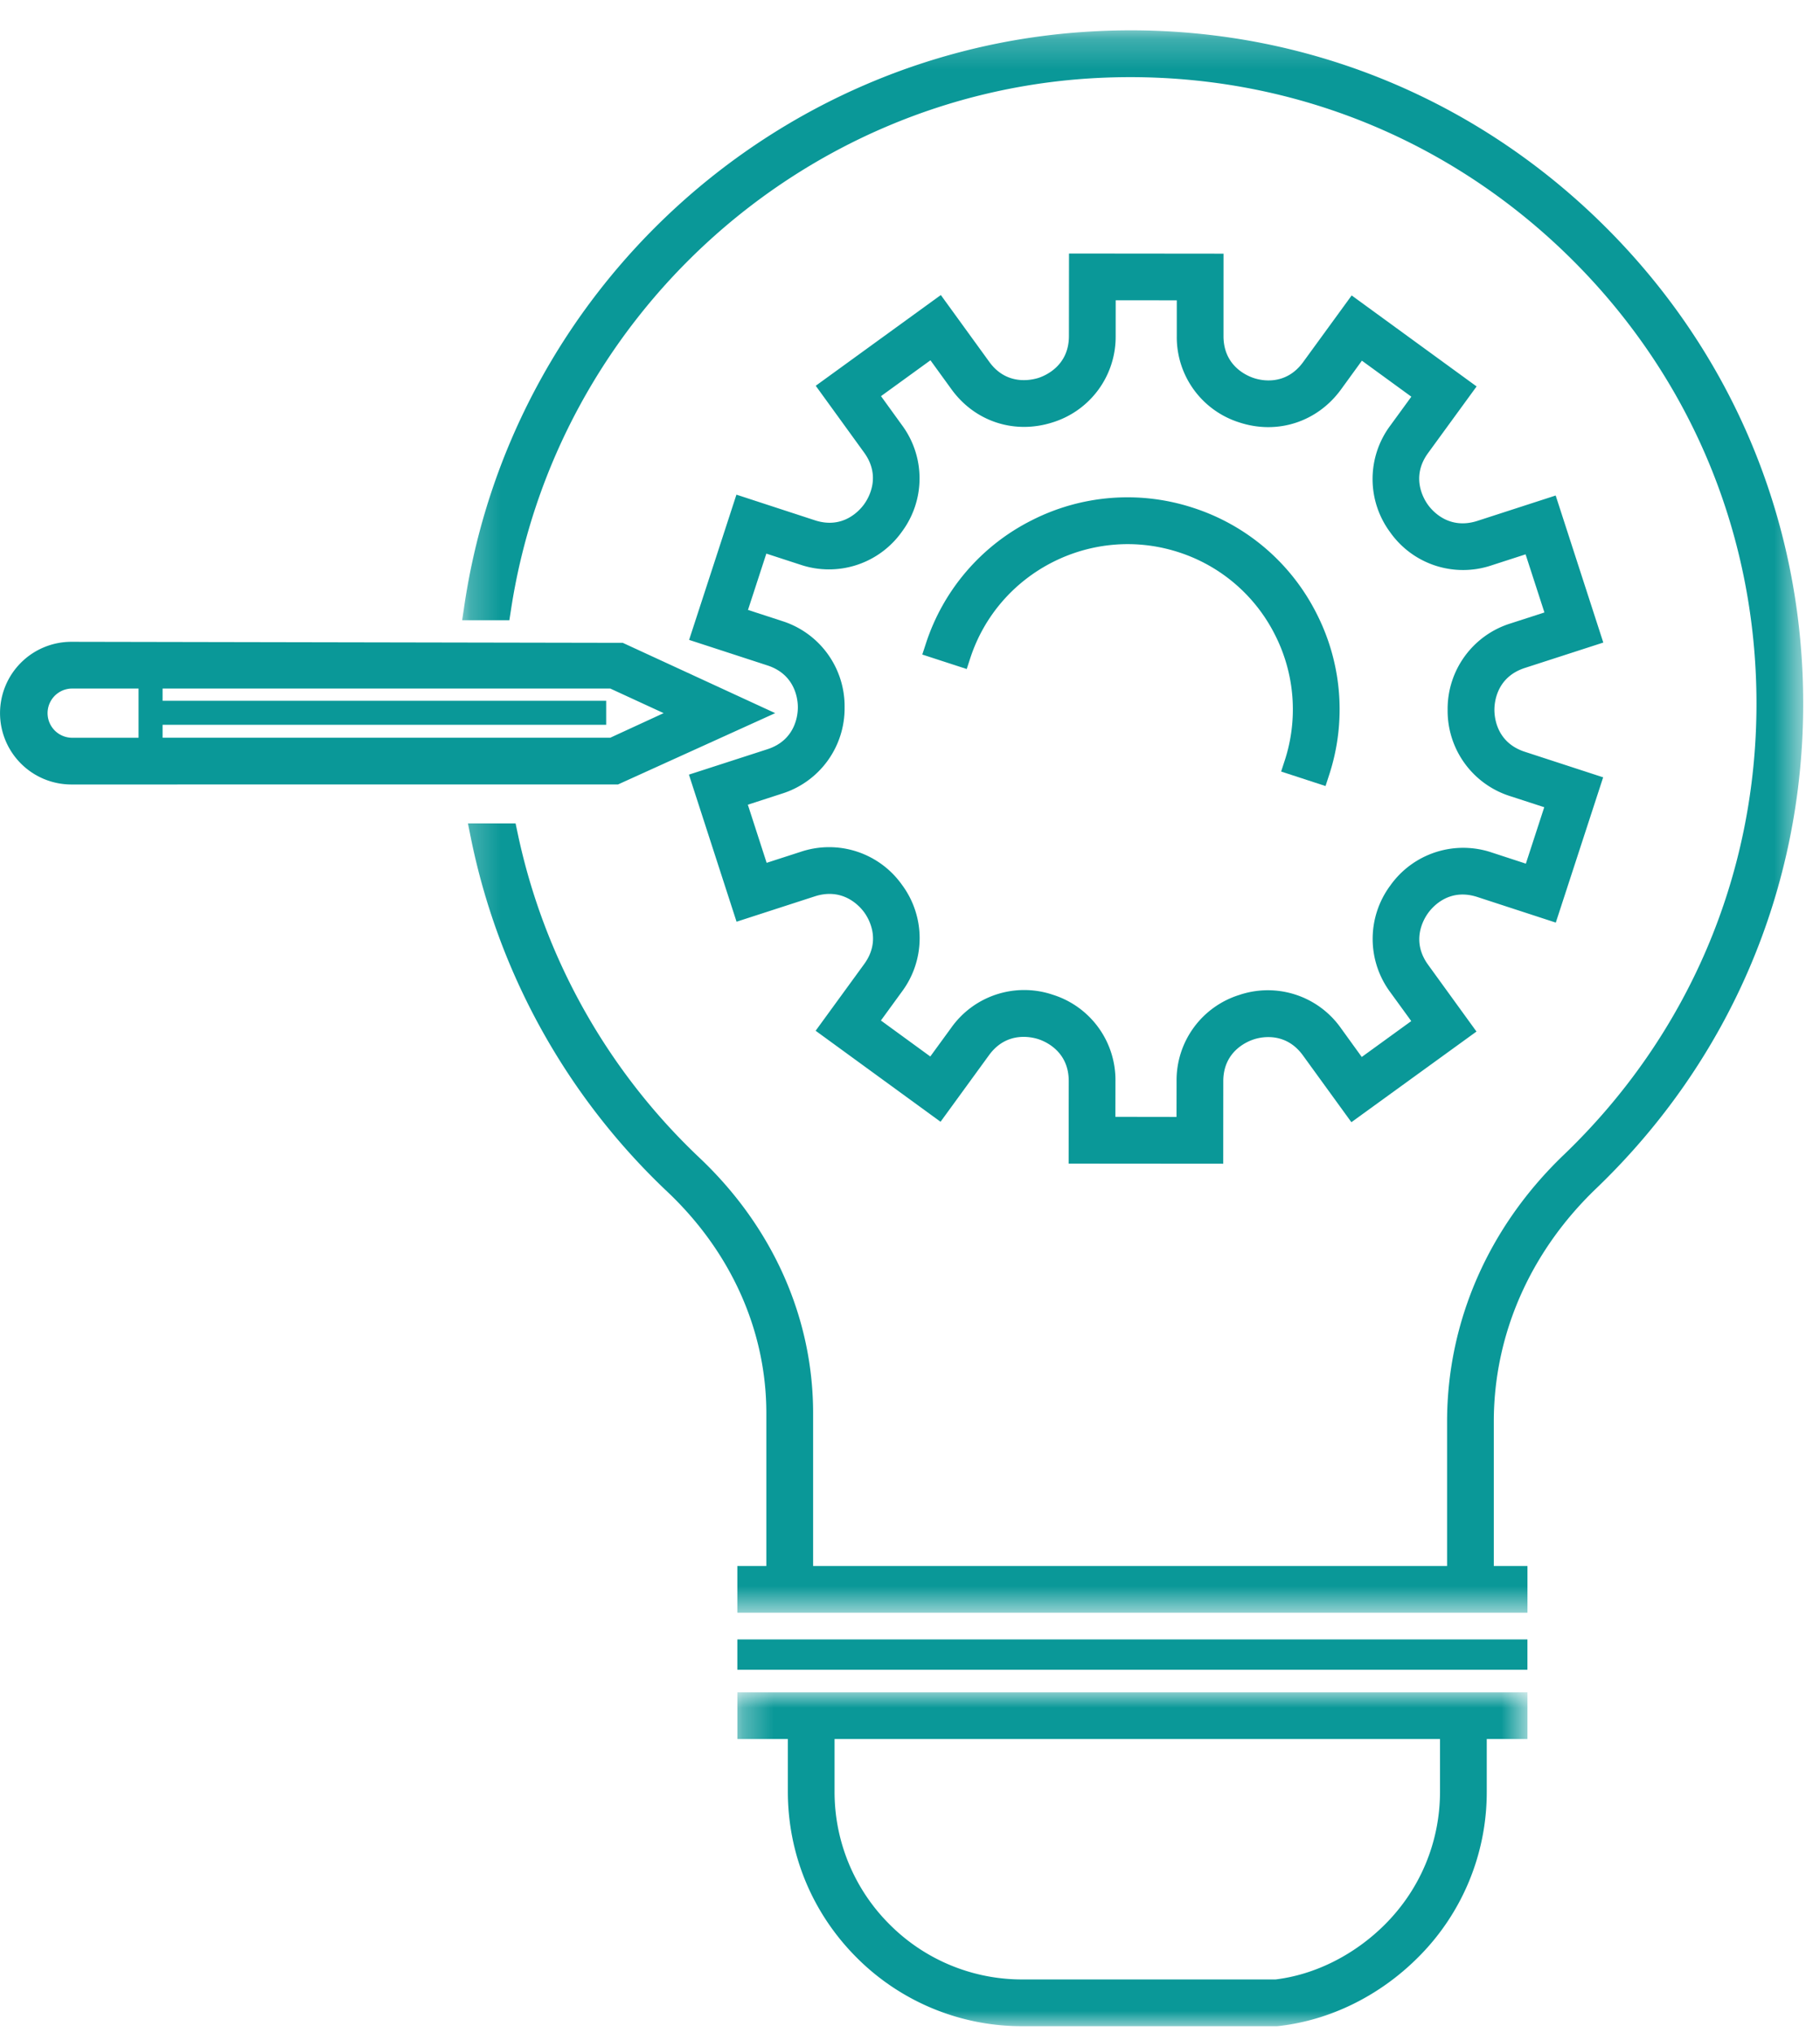
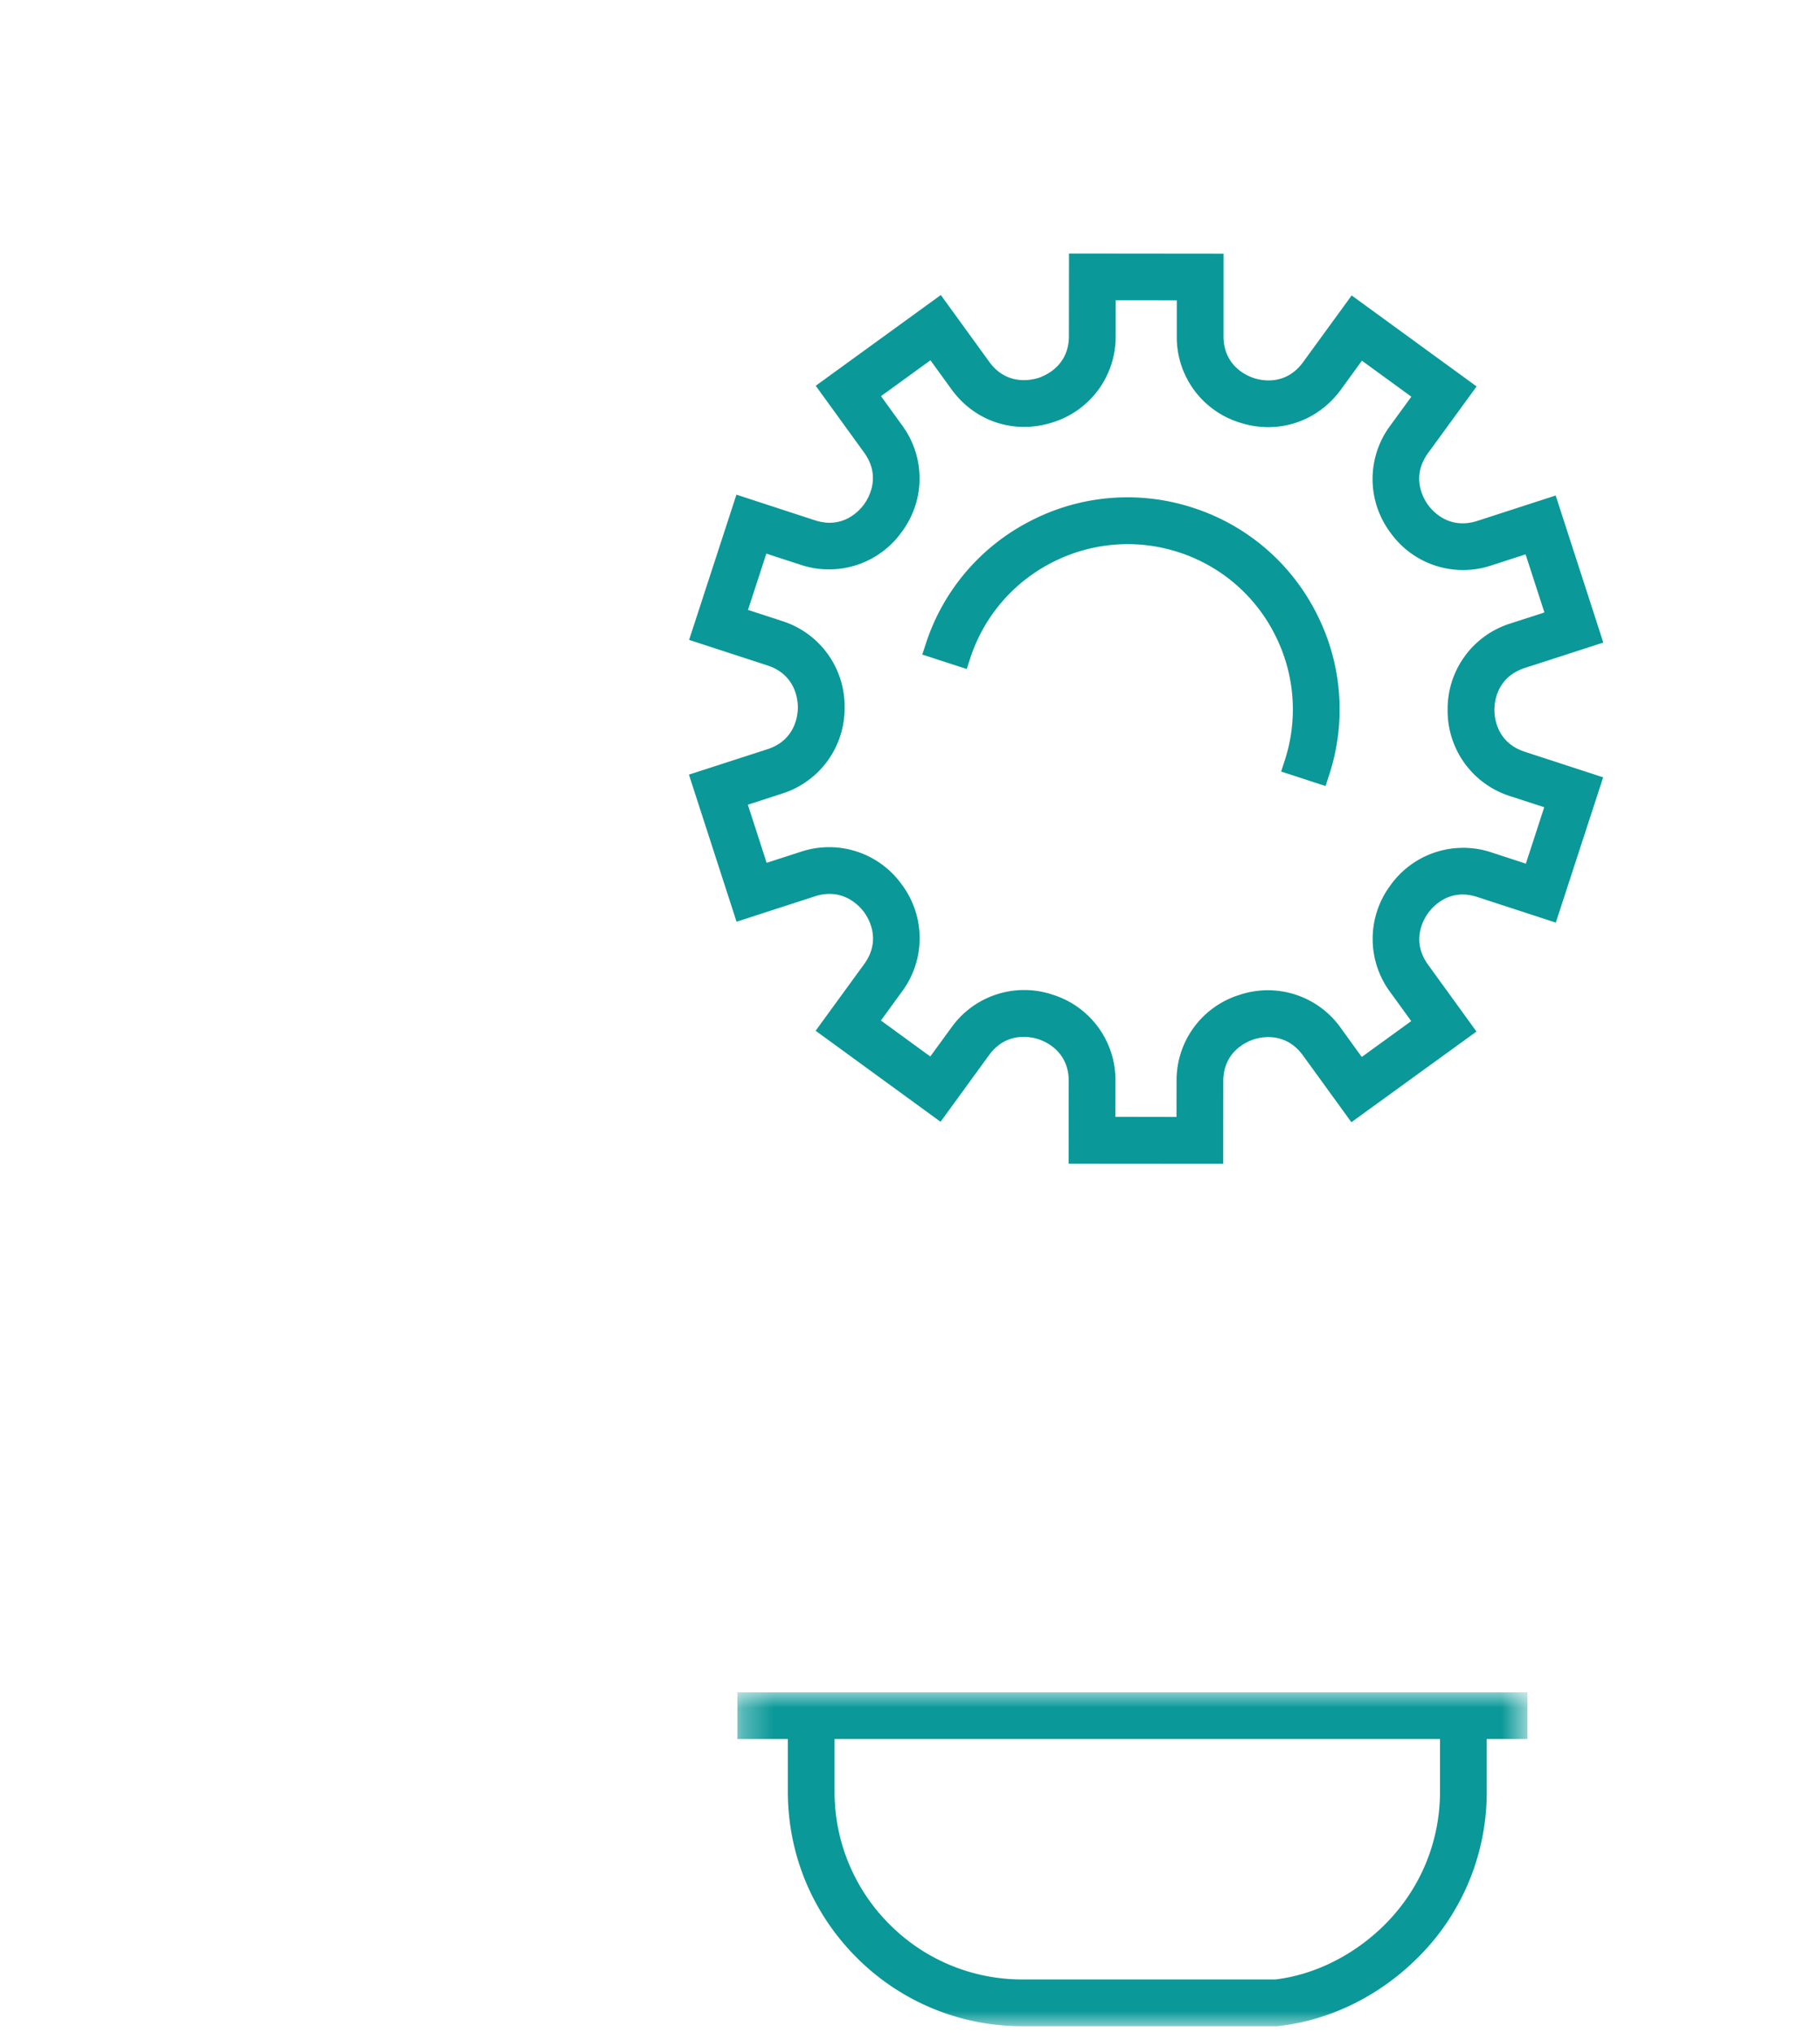
<svg xmlns="http://www.w3.org/2000/svg" xmlns:xlink="http://www.w3.org/1999/xlink" width="60" height="67" viewBox="0 0 60 67">
  <defs>
    <path id="a" d="M.309.994h26.047V12H.309z" />
    <path id="c" d="M.236.216h44.21v52.157H.236z" />
    <path id="e" d="M0 66.784h59.446V1H0z" />
  </defs>
  <g fill="none" fill-rule="evenodd">
    <g transform="translate(24 54.784)">
      <mask id="b" fill="#fff">
        <use xlink:href="#a" />
      </mask>
      <path fill="#0A9898" d="M3.513 2.535h19.96v1.73c0 1.654-.645 3.21-1.814 4.38-1.012 1.011-2.31 1.657-3.607 1.814H9.708a6.157 6.157 0 0 1-4.381-1.814 6.16 6.16 0 0 1-1.814-4.38v-1.73zm-3.204 0h1.664v1.73c0 2.066.805 4.008 2.265 5.47A7.688 7.688 0 0 0 9.708 12h8.39l.066-.006c1.694-.194 3.322-.998 4.583-2.26a7.681 7.681 0 0 0 2.267-5.47V2.535h1.342V.995H.309v1.54z" mask="url(#b)" />
    </g>
    <path fill="#0A9898" d="M31.986 21.695c.932-2.856 4.017-4.42 6.872-3.493a5.414 5.414 0 0 1 3.17 2.713 5.423 5.423 0 0 1 .323 4.16l-.116.355 1.464.478.116-.357a6.941 6.941 0 0 0-.415-5.335 6.944 6.944 0 0 0-4.064-3.478 6.954 6.954 0 0 0-5.334.417 6.948 6.948 0 0 0-3.48 4.062l-.117.357 1.465.477.116-.356z" />
    <path fill="#0A9898" d="M29.731 17.528a2.946 2.946 0 0 0 .003-3.517l-.69-.954 1.63-1.182.691.953c.773 1.07 2.082 1.498 3.345 1.091a2.952 2.952 0 0 0 2.07-2.844l.001-1.178 2.014.002v1.18a2.945 2.945 0 0 0 2.064 2.845c1.254.411 2.567-.016 3.347-1.083l.692-.953 1.63 1.187-.694.952a2.946 2.946 0 0 0-.004 3.517 2.942 2.942 0 0 0 3.343 1.09l1.121-.363.621 1.916-1.122.363a2.95 2.95 0 0 0-2.069 2.844 2.95 2.95 0 0 0 2.065 2.848l1.12.364-.606 1.86-1.12-.366a2.947 2.947 0 0 0-3.346 1.083 2.95 2.95 0 0 0-.004 3.52l.692.952-1.632 1.183-.69-.955a2.947 2.947 0 0 0-3.346-1.09 2.946 2.946 0 0 0-2.069 2.843l-.002 1.178-2.015-.003.002-1.178a2.946 2.946 0 0 0-2.064-2.846 2.947 2.947 0 0 0-3.346 1.083l-.694.952-1.628-1.186.693-.952a2.948 2.948 0 0 0 .004-3.517 2.944 2.944 0 0 0-3.344-1.09l-1.12.362-.62-1.916 1.12-.363a2.947 2.947 0 0 0 2.07-2.843 2.947 2.947 0 0 0-2.065-2.849l-1.12-.365.605-1.856 1.12.365a2.948 2.948 0 0 0 3.347-1.084m-2.869-.38l-2.584-.844-1.56 4.787 2.583.842c.93.304 1.002 1.135 1.002 1.381 0 .248-.074 1.08-1.004 1.381l-2.587.837 1.57 4.848 2.586-.838c.932-.296 1.477.33 1.623.53.145.2.574.914-.002 1.705l-1.6 2.197 4.118 3 1.6-2.198c.577-.79 1.39-.6 1.624-.525.235.077 1.003.403 1.002 1.381l-.003 2.72 5.096.004.002-2.719c.001-.977.77-1.302 1.006-1.379.233-.077 1.047-.262 1.621.53l1.596 2.2L48.675 34l-1.594-2.2c-.576-.794-.145-1.508.001-1.708.145-.2.688-.832 1.624-.526l2.584.843 1.561-4.788-2.585-.843c-.93-.304-1-1.134-1-1.382 0-.247.071-1.077 1.003-1.38l2.587-.837-1.57-4.847-2.586.838c-.933.298-1.478-.328-1.623-.529-.145-.2-.574-.916.001-1.707l1.601-2.197-4.119-2.999-1.6 2.197c-.579.794-1.39.605-1.625.526-.235-.077-1-.403-1-1.382l.001-2.718-5.094-.005-.003 2.72c0 .976-.77 1.302-1.004 1.38-.236.073-1.05.261-1.622-.53l-1.597-2.202-4.124 2.991 1.595 2.201c.575.793.144 1.507-.002 1.707-.145.2-.692.831-1.623.525" />
    <g transform="translate(15 .784)">
      <mask id="d" fill="#fff">
        <use xlink:href="#c" />
      </mask>
-       <path fill="#0A9898" d="M37.616 38.394c4.404-4.223 6.83-9.9 6.83-15.985 0-6.153-2.46-11.872-6.926-16.108C33.056 2.07 27.186-.085 21.04.25 10.543.81 1.82 8.792.3 19.23l-.064.429h1.556l.05-.32c1.46-9.65 9.568-17.032 19.28-17.55 5.741-.304 11.185 1.694 15.34 5.63 4.155 3.942 6.444 9.265 6.444 14.99 0 5.66-2.258 10.943-6.356 14.874-2.479 2.376-3.844 5.498-3.844 8.792v4.757h-20.9v-5.036c0-3.144-1.33-6.134-3.745-8.418A20.56 20.56 0 0 1 2.06 26.652l-.063-.297H.426l.091.45a22.071 22.071 0 0 0 6.486 11.693c2.103 1.99 3.261 4.582 3.261 7.298v5.036h-.956v1.54h26.048v-1.54h-1.11v-4.757c0-2.87 1.197-5.596 3.37-7.681" mask="url(#d)" />
    </g>
-     <path fill="#0A9898" d="M5.36 23.889h14.624v-.791H5.36v-.403h14.76l1.758.81-1.758.81H5.36v-.426zm-.792.427H2.351a.811.811 0 0 1 0-1.621h2.217v1.62zm20.988-.811l-5.025-2.317-18.18-.034a2.353 2.353 0 0 0-2.35 2.35 2.354 2.354 0 0 0 2.35 2.353l18.023-.001 5.182-2.351z" />
    <mask id="f" fill="#fff">
      <use xlink:href="#e" />
    </mask>
-     <path fill="#0A9898" d="M24.308 55.036h26.047v-1H24.308z" mask="url(#f)" />
  </g>
</svg>